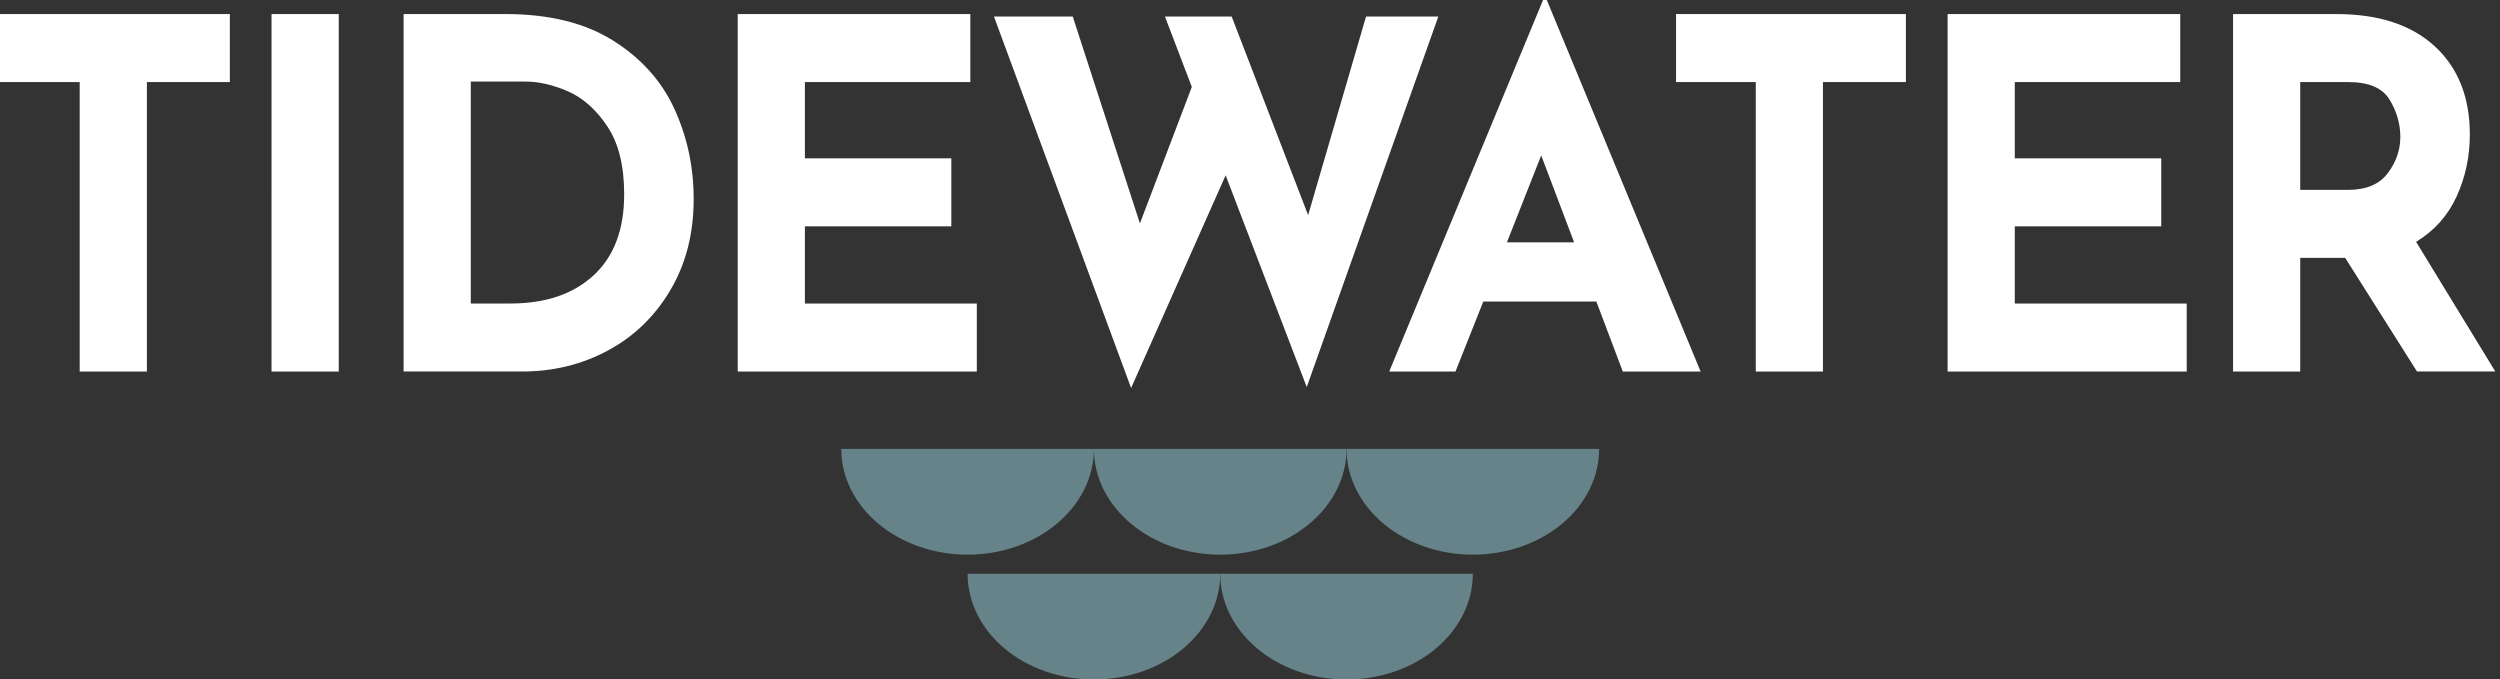
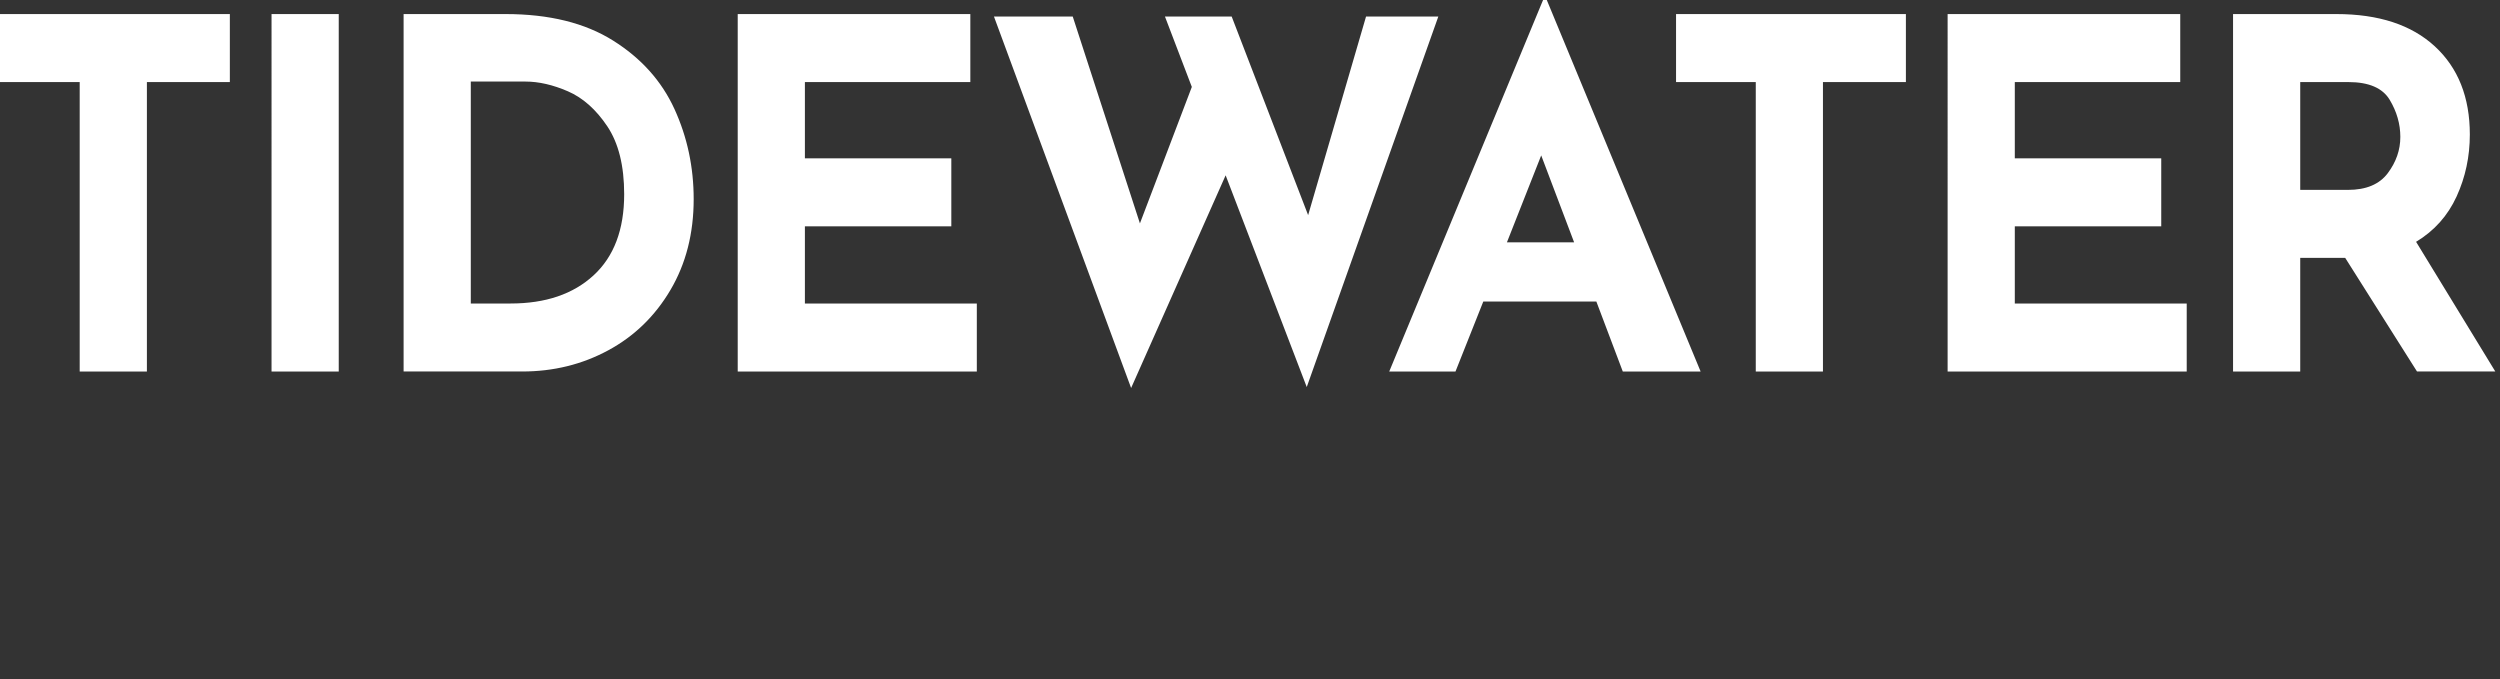
<svg xmlns="http://www.w3.org/2000/svg" width="195" height="53" viewBox="0 0 195 53" fill="none">
  <rect x="0" y="0" width="195" height="53" fill="#333333" stroke="none" />
  <path d="M17.928 1.097v5.305h-6.47V28.977H6.216V6.401H0v-5.305h17.928ZM26.422 1.097V28.977h-5.242V1.097h5.242ZM31.481 1.097h7.951c3.398 0 6.193.689 8.386 2.066 2.193 1.376 3.789 3.155 4.79 5.341.999 2.184 1.499 4.527 1.499 7.026 0 2.677-.603 5.037-1.808 7.082-1.205 2.045-2.825 3.618-4.861 4.716-2.036 1.1-4.27 1.649-6.704 1.649h-9.253V1.097Zm8.349 22.576c2.723 0 4.88-.732 6.47-2.197 1.591-1.465 2.386-3.572 2.386-6.325 0-2.222-.44-3.99-1.32-5.304-.88-1.312-1.904-2.221-3.072-2.726-1.169-.505-2.271-.759-3.307-.759H36.722v17.311h3.108ZM75.686 1.097v5.305H62.782v5.946h11.421v5.304H62.782v6.022H76.192v5.304H57.542V1.097h18.145ZM101.926 30.19 95.6 13.675l-7.373 16.59L77.528 1.288h6.145l5.241 16.137 4.048-10.644-2.097-5.493H96.07l5.964 15.493 4.518-15.493h5.638L101.926 30.19ZM124.516 23.522h-8.82l-2.168 5.456h-5.168L120.359 0h.29l11.999 28.977h-6.071l-2.061-5.456Zm-1.735-4.62-2.567-6.78-2.674 6.78h5.241ZM148.66 1.097v5.305h-6.47V28.977h-5.24V6.401h-6.218v-5.305h17.928ZM170.059 1.097v5.305h-12.904v5.946h11.422v5.304h-11.422v6.022h13.409v5.304h-18.65V1.097h18.145ZM188.527 28.977l-5.603-8.865h-3.506v8.865h-5.24V1.097h8.059c3.302 0 5.862.841 7.682 2.52 1.818 1.679 2.728 3.971 2.728 6.875 0 1.719-.343 3.328-1.03 4.83-.687 1.502-1.741 2.684-3.162 3.54l6.179 10.115h-6.107Zm-9.109-14.166h3.724c1.421 0 2.457-.436 3.108-1.307.651-.872.976-1.812.976-2.822 0-1.01-.277-1.976-.831-2.898-.555-.921-1.627-1.382-3.218-1.382h-3.759v8.409Z" fill="#fff" />
-   <path d="M75.473 43.262c5.441 0 9.851-3.695 9.851-8.251H65.62c0 4.556 4.411 8.251 9.853 8.251ZM95.177 43.262c5.441 0 9.852-3.695 9.852-8.251H85.325c0 4.556 4.411 8.251 9.853 8.251Z" fill="#67838A" />
-   <path d="M114.881 43.262c5.441 0 9.853-3.695 9.853-8.251h-19.705c0 4.556 4.411 8.251 9.852 8.251ZM85.325 53c5.441 0 9.853-3.694 9.853-8.251H75.473c0 4.557 4.411 8.251 9.852 8.251Z" fill="#67838A" />
-   <path d="M105.029 53c5.441 0 9.852-3.694 9.852-8.251H95.177c0 4.557 4.411 8.251 9.852 8.251Z" fill="#67838A" />
</svg>